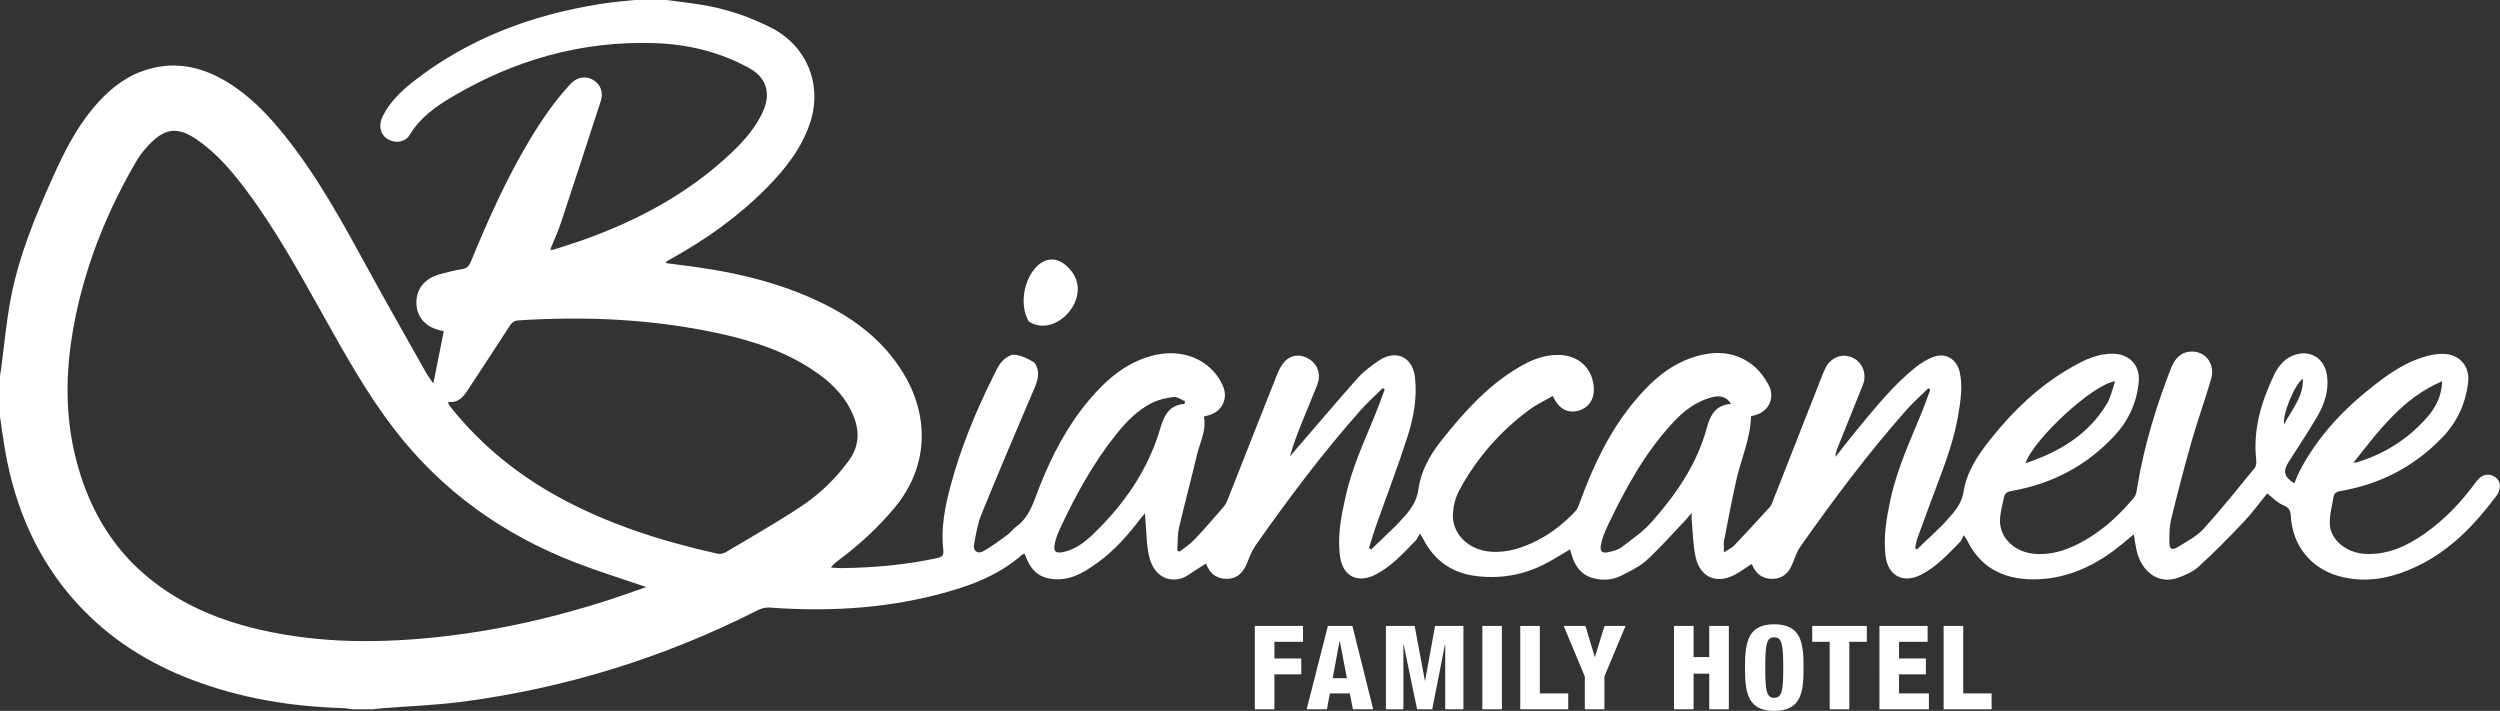
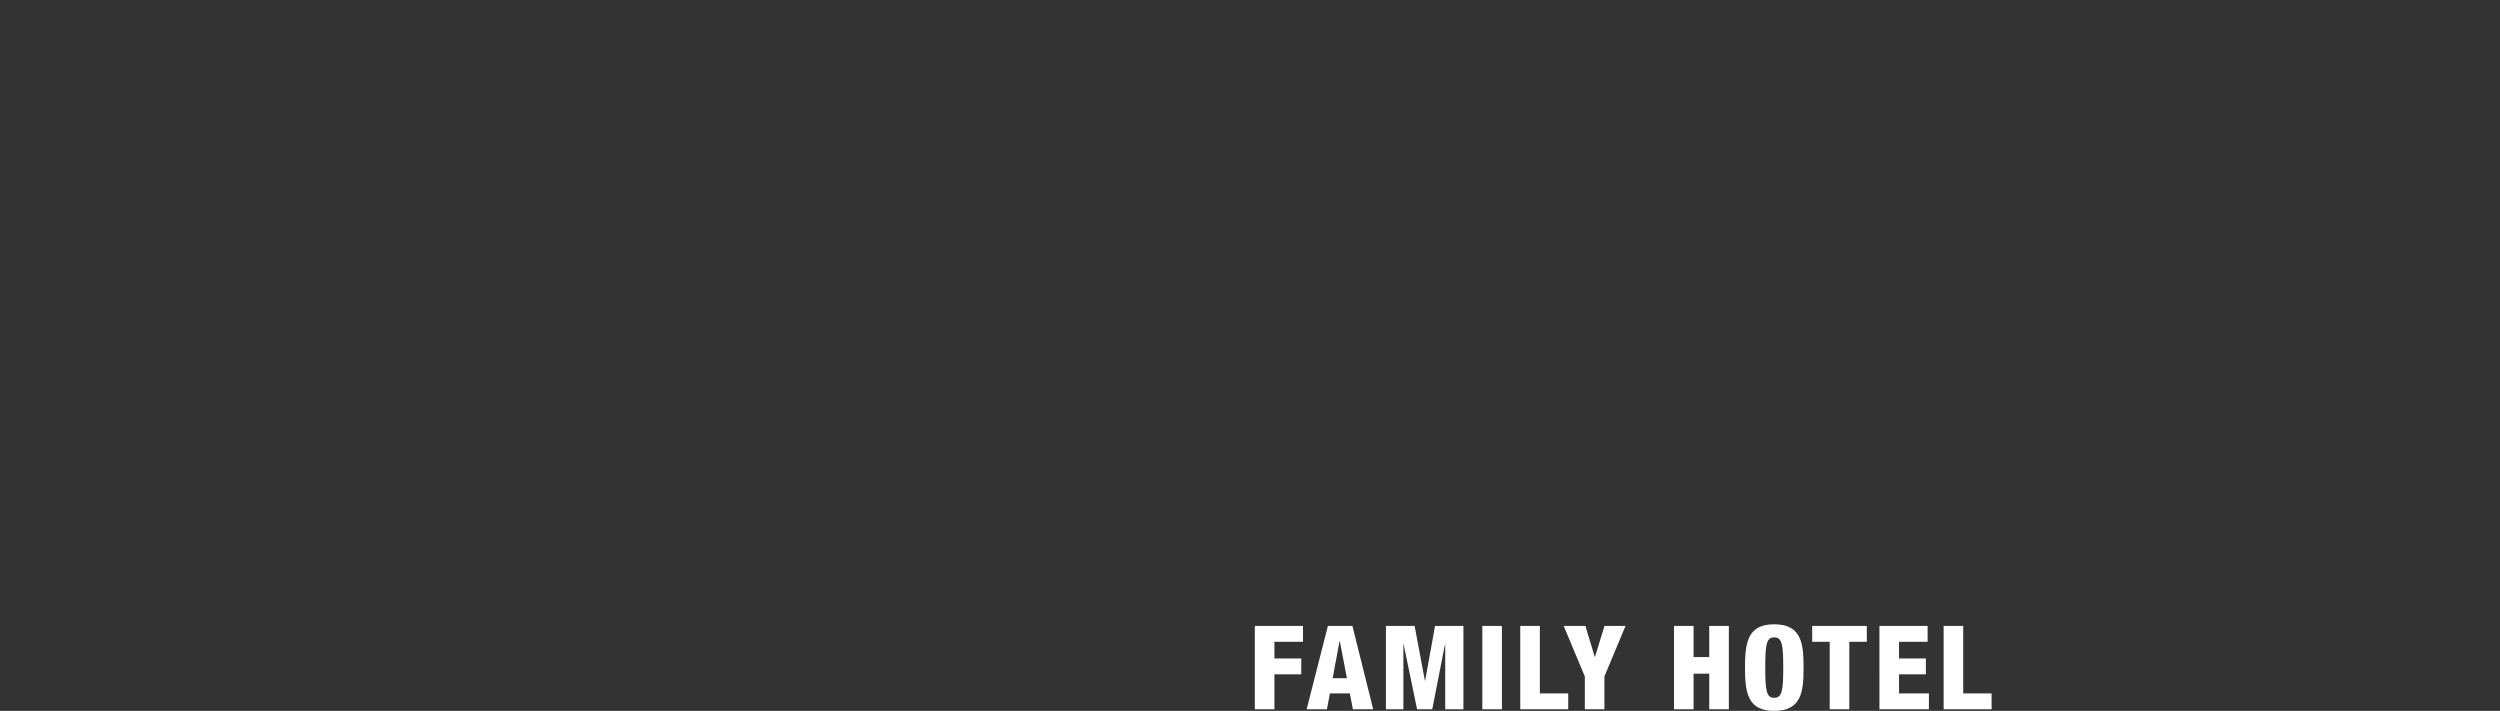
<svg xmlns="http://www.w3.org/2000/svg" version="1.1" id="Layer_1" x="0px" y="0px" width="600px" height="170.612px" viewBox="0 0 600 170.612" enable-background="new 0 0 600 170.612" xml:space="preserve">
  <rect x="0" y="0" width="600" height="170.612" fill="#333333" stroke="none" />
  <g>
    <g>
      <path fill="#FFFFFF" d="M466.472,170.219h11.511v-3.808h-6.808v-16.193h-4.703V170.219z M451.065,170.219h11.872v-3.808h-7.171    v-4.571h6.444v-3.805h-6.444v-4.009h6.862v-3.808h-11.563V170.219z M439.129,170.219h4.703v-16.193h4.204v-3.808h-13.107v3.808    h4.2V170.219z M432.851,160.219c0-5.55-0.364-10.391-7.028-10.391c-6.191,0-7.031,4.031-7.031,10.391    c0,6.361,0.84,10.393,7.031,10.393C432.486,170.612,432.851,165.767,432.851,160.219 M423.662,160.219    c0-5.493,0.281-7.257,2.131-7.257c1.905,0,2.187,1.764,2.187,7.257c0,5.491-0.281,7.257-2.187,7.257    C423.943,167.476,423.662,165.71,423.662,160.219 M401.758,170.219h4.702v-8.545h3.76v8.545h4.702v-20h-4.702v7.479h-3.76v-7.479    h-4.702V170.219z M380.356,170.219h4.702v-7.872l5.07-12.128h-5.044l-2.294,7.424h-0.056l-2.238-7.424h-5.212l5.071,12.128    V170.219z M364.862,170.219h11.511v-3.808h-6.807v-16.193h-4.704V170.219z M355.757,170.219h4.702v-20h-4.702V170.219z     M332.618,170.219h4.198v-15.577h0.057l3.225,15.577h3.642l3.054-15.577h0.057v15.577h4.367v-20h-6.807l-2.38,13.136h-0.058    l-2.465-13.136h-6.89V170.219z M313.598,170.219h4.873l0.7-3.811h4.79l0.728,3.811h4.875l-4.987-20h-5.882L313.598,170.219z     M323.258,162.77h-3.416l1.652-8.913h0.057L323.258,162.77z M301.158,170.219h4.702v-8.378h6.444v-3.805h-6.444v-4.009h6.863    v-3.808h-11.565V170.219z" />
-       <path fill="#FFFFFF" d="M246.869,77.095c6.33,4.358,15.616-5.612,10.127-12.214C250.211,56.719,242.709,69.674,246.869,77.095" />
-       <path fill="#FFFFFF" d="M552.699,90.889c-1.964,1.265-4.973,8.62-4.521,10.966C550.027,98.283,552.83,95.302,552.699,90.889     M586.115,91.504c-9.322,3.934-15.092,11.684-21.328,19.595c0.65-0.117,0.834-0.131,1.006-0.185    c6.557-2.018,12.15-5.555,16.682-10.712C584.604,97.777,586.021,94.99,586.115,91.504 M507.641,91.519    c-5.184,0.51-19.879,14.174-21.486,19.646c8.114-2.718,15.041-6.847,19.506-14.272C506.578,95.365,506.932,93.496,507.641,91.519     M415.439,96.951c-0.965-1.658-2.502-2.162-4.621-1.606c-3.783,0.991-6.758,3.322-9.336,6.099    c-6.806,7.331-11.505,16.023-15.753,24.979c-0.642,1.356-1.207,2.798-1.495,4.262c-0.332,1.694,0.288,2.204,1.952,1.803    c1.032-0.252,2.165-0.527,2.979-1.149c2.48-1.889,5.123-3.688,7.17-5.996c5.909-6.658,10.934-13.903,13.309-22.686    C410.427,99.757,411.707,97.173,415.439,96.951 M284.324,96.944c0.015-0.224,0.029-0.45,0.044-0.675    c-0.892-0.357-1.829-1.089-2.667-0.989c-1.752,0.209-3.576,0.601-5.146,1.375c-3.475,1.716-6.154,4.462-8.566,7.458    c-5.532,6.873-9.742,14.541-13.465,22.492c-0.577,1.231-1.113,2.524-1.378,3.848c-0.392,1.949,0.21,2.442,2.131,2.013    c2.726-0.611,4.924-2.212,6.867-4.068c7.499-7.175,13.333-15.44,16.303-25.525C279.321,99.903,280.497,97.167,284.324,96.944     M107.601,96.45c0,0.27-0.038,0.391,0.006,0.453c0.337,0.48,0.674,0.961,1.046,1.416c7.011,8.621,15.468,15.493,25.188,20.845    c12.032,6.626,24.968,10.734,38.304,13.709c0.604,0.135,1.416,0.021,1.943-0.292c6.012-3.572,12.099-7.039,17.938-10.877    c4.551-2.992,8.502-6.75,11.731-11.21c2.455-3.395,2.594-6.976,1.064-10.715c-1.685-4.111-4.581-7.267-8.12-9.851    c-7.273-5.312-15.628-8.06-24.289-9.938c-15.814-3.429-31.822-4.123-47.936-3.104c-0.998,0.064-1.567,0.442-2.097,1.261    c-3.265,5.057-6.594,10.074-9.881,15.118C111.321,95.076,110.102,96.78,107.601,96.45 M155.12,140.893    c-5.897-2.027-11.564-3.767-17.074-5.903c-17.301-6.714-31.937-17.104-43.34-31.881c-6.577-8.525-11.796-17.894-17.035-27.249    c-5.838-10.426-11.569-20.913-18.786-30.484c-3.371-4.472-7.001-8.704-11.672-11.901c-4.479-3.067-7.568-2.787-11.321,1.125    c-1.111,1.157-2.184,2.416-2.994,3.793c-6.838,11.651-11.934,24.029-14.7,37.263c-2.387,11.421-2.903,22.904-0.004,34.37    c2.854,11.278,8.236,21.009,17.293,28.5c7.871,6.512,17.032,10.323,26.886,12.599c14.599,3.372,29.341,3.292,44.124,1.611    c13.419-1.524,26.527-4.539,39.378-8.664C148.93,143.09,151.943,141.987,155.12,140.893 M159.932,0    c2.851,0.384,5.712,0.7,8.55,1.164c5.791,0.948,11.294,2.813,16.534,5.454c8.589,4.328,12.448,13.702,9.408,22.851    c-2.029,6.11-5.892,11.01-10.323,15.513c-6.785,6.899-14.584,12.447-23.027,17.124c-0.341,0.189-0.684,0.378-1.017,0.585    c-0.07,0.043-0.101,0.154-0.277,0.443c1.014,0.133,1.939,0.266,2.868,0.376c12.17,1.449,24.063,3.949,35.134,9.453    c7.674,3.815,14.26,8.93,18.85,16.327c6.238,10.053,6.606,22.336-1.983,32.627c-3.949,4.734-8.441,8.849-13.367,12.521    c-0.65,0.487-1.298,0.976-1.871,1.782c0.851,0.046,1.703,0.135,2.552,0.126c7.708-0.092,15.35-0.771,22.903-2.392    c1.245-0.266,1.685-0.646,1.526-2.001c-0.618-5.345,0.438-10.526,1.824-15.651c2.412-8.921,5.921-17.42,10.015-25.683    c1.027-2.073,1.914-4.351,4.276-5.315c1.441-0.785,5.289,1.319,5.829,1.81c1.653,2.604,0.409,4.911-0.625,7.328    c-4.135,9.67-8.246,19.353-12.208,29.099c-0.91,2.235-1.267,4.713-1.729,7.108c-0.296,1.544,0.826,2.417,2.216,1.64    c1.99-1.116,3.836-2.5,5.688-3.849c0.825-0.6,1.441-1.485,2.267-2.085c3.185-2.325,4.115-5.917,5.45-9.319    c2.951-7.511,6.629-14.637,11.846-20.858c4.081-4.868,8.724-8.989,15.054-10.751c6.153-1.713,12.153-0.021,15.646,4.538    c0.591,0.769,1.077,1.638,1.494,2.517c1.464,3.089-0.152,6.397-3.481,7.212c-0.327,0.08-0.649,0.17-1.043,0.275    c0.713,3.352-0.964,6.241-1.672,9.296c-1.348,5.813-2.938,11.57-4.272,17.385c-0.404,1.761-0.298,3.641-0.426,5.464l0.544,0.292    c1.193-0.952,2.512-1.784,3.55-2.878c2.421-2.556,4.732-5.219,7.028-7.89c0.497-0.575,0.818-1.332,1.104-2.054    c3.924-9.921,7.811-19.861,11.758-29.773c0.444-1.114,1.034-2.271,1.856-3.112c1.673-1.713,4.063-1.758,6.046-0.371    c1.963,1.372,2.629,3.735,1.67,6.136c-1.198,2.999-2.452,5.98-3.658,8.978c-1.057,2.625-2.079,5.265-2.86,8.093    c0.305-0.355,0.611-0.71,0.916-1.066c5.113-5.93,10.167-11.911,15.372-17.758c1.415-1.588,3.198-2.897,4.967-4.11    c4.118-2.828,8.182-1.01,8.756,3.934c0.568,4.899-0.323,9.719-1.812,14.331c-2.357,7.308-5.109,14.487-7.67,21.731    c-0.573,1.628-1.039,3.296-1.556,4.944c0.174,0.115,0.347,0.228,0.522,0.341c2.023-1.947,4.052-3.891,6.068-5.846    c0.457-0.442,0.853-0.945,1.292-1.407c1.953-2.063,3.574-4.154,3.99-7.23c0.594-4.381,2.747-8.188,5.511-11.681    c5.227-6.602,10.782-12.828,18.062-17.258c3.129-1.904,6.363-3.362,10.186-3.274c4.859,0.113,8.291,3.433,8.342,8.351    c0.025,2.465-1.393,4.397-3.694,5.029c-2.338,0.646-4.413-0.296-5.643-2.556c-0.116-0.211-0.228-0.428-0.521-0.973    c-1.868,1.078-3.821,1.975-5.515,3.223c-7.083,5.21-12.78,11.692-16.938,19.44c-0.875,1.629-1.384,3.604-1.508,5.459    c-0.327,4.821,3.544,8.72,8.763,9.218c4.117,0.393,7.837-0.838,11.428-2.65c3.494-1.762,6.498-4.194,9.179-7.008    c0.569-0.599,0.855-1.512,1.151-2.324c3.17-8.701,7.11-16.99,13.091-24.152c4.138-4.955,8.844-9.17,15.308-10.879    c4.887-1.29,9.486-0.751,13.412,2.588c1.376,1.171,2.513,2.752,3.385,4.351c1.754,3.221,0.023,6.635-3.562,7.433    c-0.236,0.05-0.469,0.119-0.611,0.158c-0.146,5.431-2.418,10.295-3.561,15.413c-1.075,4.814-1.988,9.664-2.924,14.507    c-0.142,0.737-0.02,1.526-0.02,2.736c1.056-0.689,1.878-1.032,2.444-1.624c2.898-3.045,5.749-6.138,8.565-9.259    c0.438-0.485,0.641-1.201,0.892-1.835c3.961-10.068,7.912-20.139,11.87-30.208c0.16-0.409,0.347-0.808,0.536-1.206    c1.26-2.615,4.011-3.729,6.483-2.625c2.451,1.093,3.592,3.925,2.549,6.564c-1.961,4.961-3.984,9.898-5.975,14.848    c-0.306,0.757-0.581,1.524-0.6,2.442c1.735-2.193,3.429-4.425,5.217-6.576c4.353-5.232,8.602-10.578,13.944-14.87    c1.344-1.082,2.9-2.052,4.519-2.61c2.909-0.998,5.499,0.723,6.155,3.765c0.752,3.485,0.179,6.923-0.396,10.354    c-0.981,5.878-3.082,11.419-5.162,16.965c-1.583,4.218-3.144,8.44-4.678,12.676c-0.256,0.707-0.316,1.485-0.467,2.229    c0.139,0.09,0.276,0.181,0.415,0.272c1.963-1.866,3.942-3.717,5.881-5.609c0.769-0.751,1.444-1.597,2.171-2.391    c1.567-1.709,2.766-3.5,3.162-5.946c0.774-4.766,3.43-8.699,6.369-12.406c5.581-7.046,12.018-13.156,19.909-17.588    c3.003-1.687,6.121-3.113,9.692-3.028c3.792,0.093,6.376,2.797,6.06,6.592c-0.412,4.937-2.352,9.291-5.697,12.935    c-6.729,7.332-15.09,11.721-24.864,13.418c-0.963,0.168-1.577,0.502-1.763,1.421c-0.376,1.862-0.95,3.727-0.985,5.6    c-0.082,4.315,3.631,7.758,8.485,8.082c4.813,0.32,9.027-1.476,12.993-3.932c4.118-2.549,7.583-5.88,10.678-9.57    c0.59-0.704,0.692-1.879,0.856-2.868c1.611-9.705,4.479-19.051,8.038-28.196c1.073-2.759,2.816-4.061,5.191-3.996    c3.288,0.089,5.441,3.15,4.425,6.605c-1.49,5.072-3.282,10.055-4.731,15.135c-1.745,6.113-3.329,12.278-4.845,18.453    c-0.415,1.686-0.433,3.496-0.443,5.249c-0.014,2.052,0.518,2.4,2.23,1.35c2.119-1.298,4.432-2.526,6.064-4.325    c4.238-4.666,8.168-9.617,12.169-14.497c0.345-0.423,0.471-1.188,0.405-1.76c-0.848-7.333,1.149-14.081,4.255-20.576    c0.907-1.903,2.187-3.609,4.218-4.538c4.07-1.865,7.938,0.282,8.514,4.746c0.471,3.627-0.679,6.907-2.471,9.939    c-2.168,3.665-4.527,7.214-6.813,10.81c-1.364,2.142-1.011,3.537,1.421,5.036c0.44-1.025,0.81-2.066,1.318-3.034    c4.353-8.318,10.674-14.941,18.012-20.64c3.679-2.858,7.551-5.468,12.103-6.773c1.344-0.386,2.781-0.635,4.174-0.633    c4.005,0.007,6.586,2.926,6.105,6.923c-0.614,5.118-2.718,9.581-6.327,13.287c-6.706,6.888-14.821,11.115-24.296,12.706    c-0.896,0.151-1.52,0.496-1.664,1.357c-0.368,2.2-0.995,4.429-0.901,6.619c0.164,3.793,4.003,6.877,8.466,7.115    c5.403,0.288,10.039-1.871,14.317-4.875c4.853-3.406,8.867-7.682,12.357-12.458c1.281-1.753,3.002-2.172,4.545-1.089    c1.421,1.002,1.56,2.794,0.258,4.537c-5.185,6.934-11.084,13.093-19.041,16.877c-6.038,2.872-12.33,4.198-18.948,2.283    c-6.578-1.907-10.887-7.328-11.294-14.191c-0.085-1.405-0.379-2.205-1.866-2.787c-1.387-0.544-2.496-1.802-3.815-2.811    c-1.783,2.178-3.563,4.633-5.628,6.818c-3.492,3.691-7.07,7.317-10.818,10.748c-1.356,1.241-3.224,2.067-4.994,2.691    c-4.551,1.603-8.707-1.245-9.93-6.642c-0.266-1.185-0.417-2.395-0.654-3.78c-1.838,1.48-3.506,2.956-5.305,4.251    c-5.616,4.045-11.838,6.554-18.828,6.543c-7.177-0.009-12.813-2.839-15.992-9.624c-0.061-0.129-0.17-0.234-0.737-0.99    c-0.287,0.606-0.41,1.201-0.769,1.562c-2.924,2.953-5.71,6.087-9.518,7.984c-4.233,2.11-7.83,0.212-8.421-4.497    c-0.575-4.587,0.202-9.073,1.159-13.544c1.582-7.382,4.76-14.182,7.58-21.118c0.709-1.75,1.328-3.535,1.992-5.307    c-0.154-0.108-0.305-0.218-0.457-0.329c-1.746,1.711-3.603,3.322-5.221,5.149c-9.201,10.389-17.499,21.488-25.482,32.82    c-0.857,1.217-1.346,2.711-1.907,4.113c-0.881,2.203-2.332,3.635-4.801,3.665c-2.367,0.028-3.966-1.18-4.886-3.331    c-0.034-0.082-0.135-0.135-0.206-0.199c-1.301,0.844-2.549,1.778-3.907,2.512c-4.336,2.349-8.365,0.684-9.446-4.148    c-0.646-2.882-0.661-5.903-0.943-8.863c-0.044-0.434-0.007-0.875-0.007-1.796c-0.584,0.684-0.881,1.069-1.212,1.419    c-3.167,3.324-6.203,6.788-9.562,9.9c-1.684,1.562-3.91,2.574-5.981,3.664c-2.368,1.242-4.98,1.319-7.446,0.506    c-2.113-0.699-3.529-2.402-4.321-4.525c-0.267-0.72-0.458-1.467-0.685-2.203c-2.17,1.257-4.223,2.59-6.398,3.676    c-5.182,2.583-10.733,3.446-16.434,2.672c-5.527-0.753-9.712-3.683-12.317-8.709c-0.154-0.294-0.334-0.577-0.848-1.463    c-0.424,0.704-0.641,1.277-1.032,1.677c-3.012,3.076-5.893,6.328-9.838,8.28c-4.151,2.056-7.635,0.254-8.302-4.304    c-0.728-4.992,0.258-9.838,1.341-14.679c1.541-6.882,4.521-13.233,7.158-19.712c0.785-1.929,1.475-3.897,2.208-5.845    c-0.156-0.11-0.313-0.217-0.469-0.327c-1.816,1.809-3.738,3.525-5.431,5.438c-9.069,10.242-17.259,21.176-25.122,32.354    c-0.858,1.219-1.402,2.681-1.965,4.081c-0.914,2.269-2.289,3.905-4.931,3.921c-2.51,0.014-4.113-1.323-4.99-3.681    c-1.437,0.929-2.836,1.788-4.186,2.716c-3.183,2.192-7.951,1.386-9.376-4.111c-0.761-2.938-0.684-6.093-0.979-9.151    c-0.038-0.38-0.046-0.764-0.086-1.492c-0.482,0.562-0.792,0.888-1.064,1.246c-3.045,3.983-6.33,7.752-10.435,10.675    c-2.791,1.99-5.705,3.875-9.33,3.899c-4.048,0.025-6.338-1.602-7.775-5.422c-0.084-0.224-0.182-0.44-0.3-0.727    c-0.22,0.083-0.43,0.105-0.559,0.22c-5.976,5.296-13.267,7.808-20.808,9.723c-13.094,3.329-26.397,3.979-39.826,2.995    c-0.911-0.065-1.954,0.184-2.776,0.599c-22.307,11.318-45.86,18.657-70.637,21.961c-6.54,0.872-13.167,1.096-19.754,1.626    c-0.628,0.049-1.251,0.148-1.878,0.226H84.67c-0.858-0.098-1.715-0.254-2.578-0.281c-12.319-0.389-24.343-2.36-35.908-6.748    c-10.593-4.021-19.961-9.918-27.644-18.328c-9.572-10.476-14.909-22.963-17.326-36.811c-0.469-2.688-0.813-5.399-1.215-8.097    v-9.701c0.098-0.622,0.201-1.242,0.285-1.864c0.756-5.623,1.247-11.295,2.319-16.856c1.964-10.203,5.912-19.761,10.167-29.197    c2.583-5.728,5.402-11.315,9.424-16.202c3.222-3.915,6.964-7.196,11.775-8.988c7.247-2.699,14.067-1.39,20.521,2.52    c5.397,3.271,9.708,7.746,13.631,12.609c7.972,9.885,14.021,20.977,20.082,32.071c4.623,8.458,9.405,16.832,14.136,25.235    c0.459,0.813,1.051,1.556,1.657,2.444c0.871-4.338,1.689-8.415,2.505-12.474c-0.156-0.073-0.24-0.135-0.331-0.15    c-3.763-0.703-6.034-3.019-6.22-6.349c-0.198-3.522,1.819-6.175,5.59-7.23c1.743-0.487,3.505-0.937,5.289-1.221    c1.173-0.186,1.731-0.727,2.173-1.799c4.107-9.965,8.481-19.809,14.035-29.073c2.925-4.879,6.11-9.584,10.038-13.731    c1.47-1.552,3.689-1.825,5.357-0.778c1.823,1.145,2.45,3.111,1.686,5.261c-0.194,0.552-0.371,1.113-0.553,1.671    c-2.961,9.068-5.894,18.146-8.902,27.198c-0.731,2.206-1.716,4.324-2.61,6.547c0.298,0.045,0.453,0.119,0.571,0.081    c2.377-0.762,4.77-1.482,7.12-2.317c12.859-4.562,24.747-10.827,34.87-20.127c3.473-3.192,6.699-6.618,8.608-11.036    c1.855-4.297,0.602-7.976-3.477-10.202c-7.061-3.855-14.69-5.69-22.67-5.952c-17.524-0.576-33.708,4.074-48.709,12.979    c-3.921,2.329-7.615,4.981-10.037,9.057c-0.949,1.597-2.978,2.025-4.695,1.307c-2.287-0.957-3.013-3.409-1.713-5.933    c1.674-3.25,4.218-5.782,7.032-7.999c13.34-10.509,28.701-16.218,45.325-18.832c2.653-0.417,5.338-0.624,8.008-0.927H159.932z" />
    </g>
  </g>
</svg>